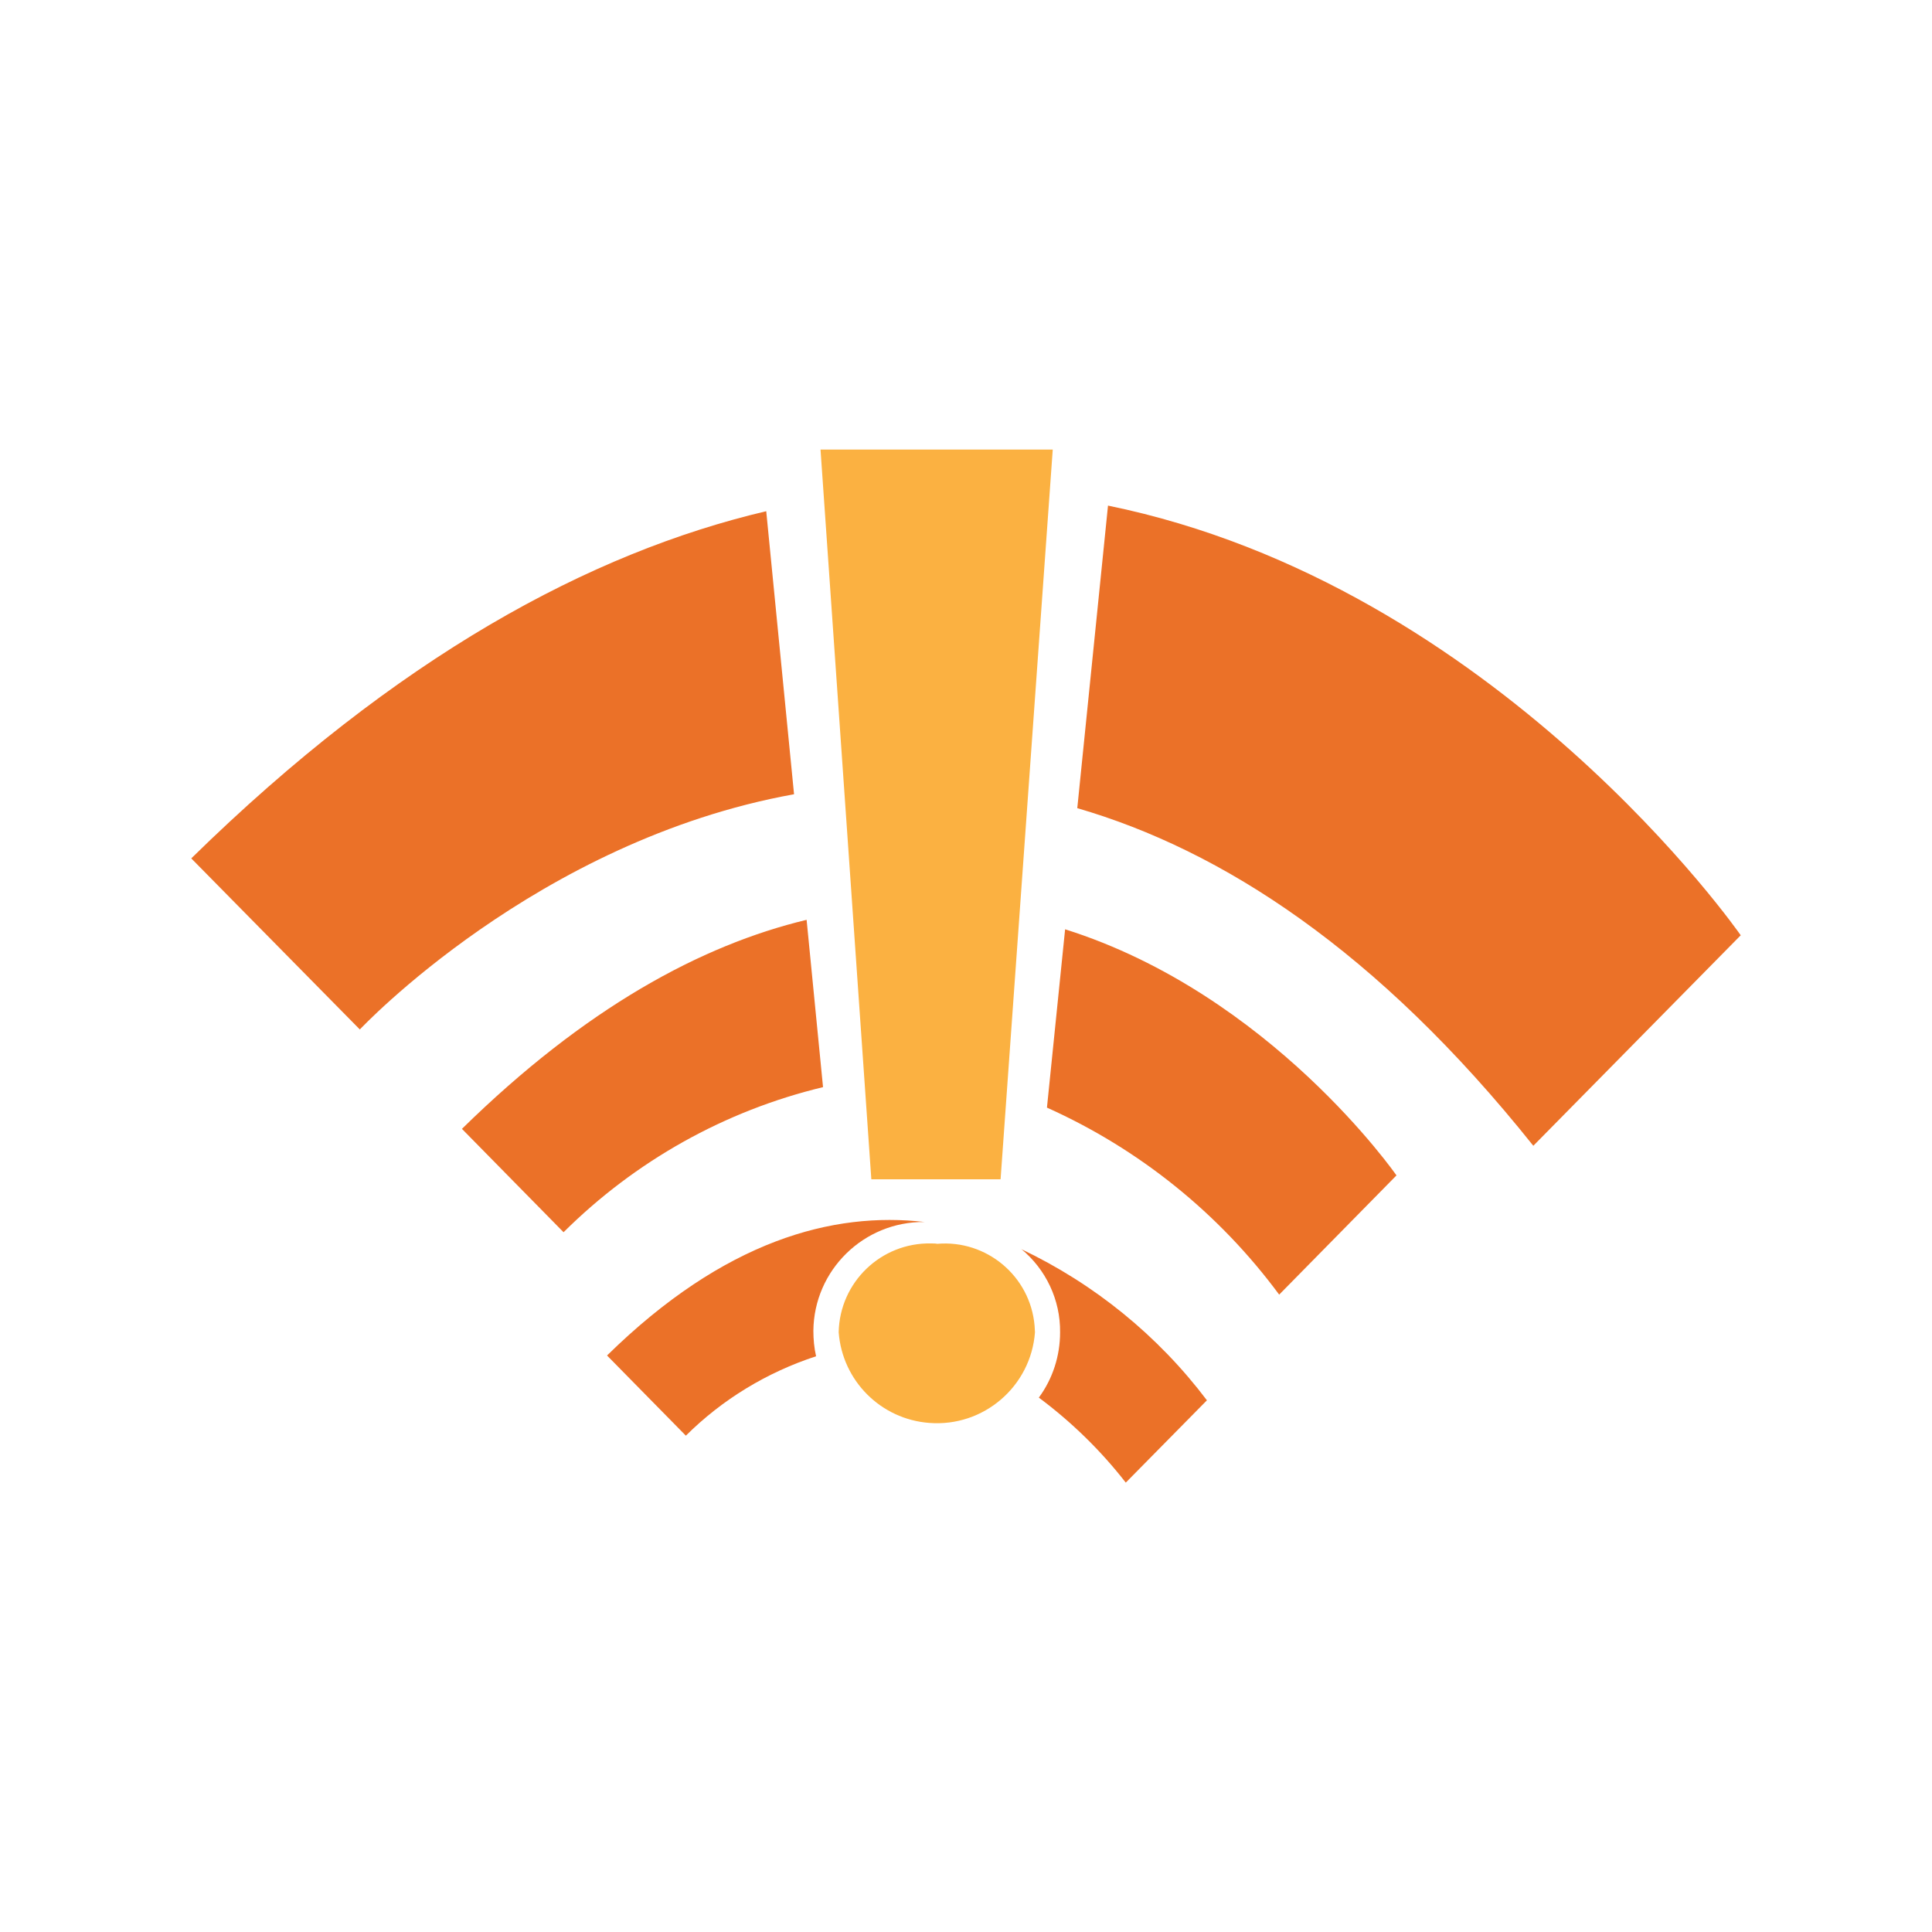
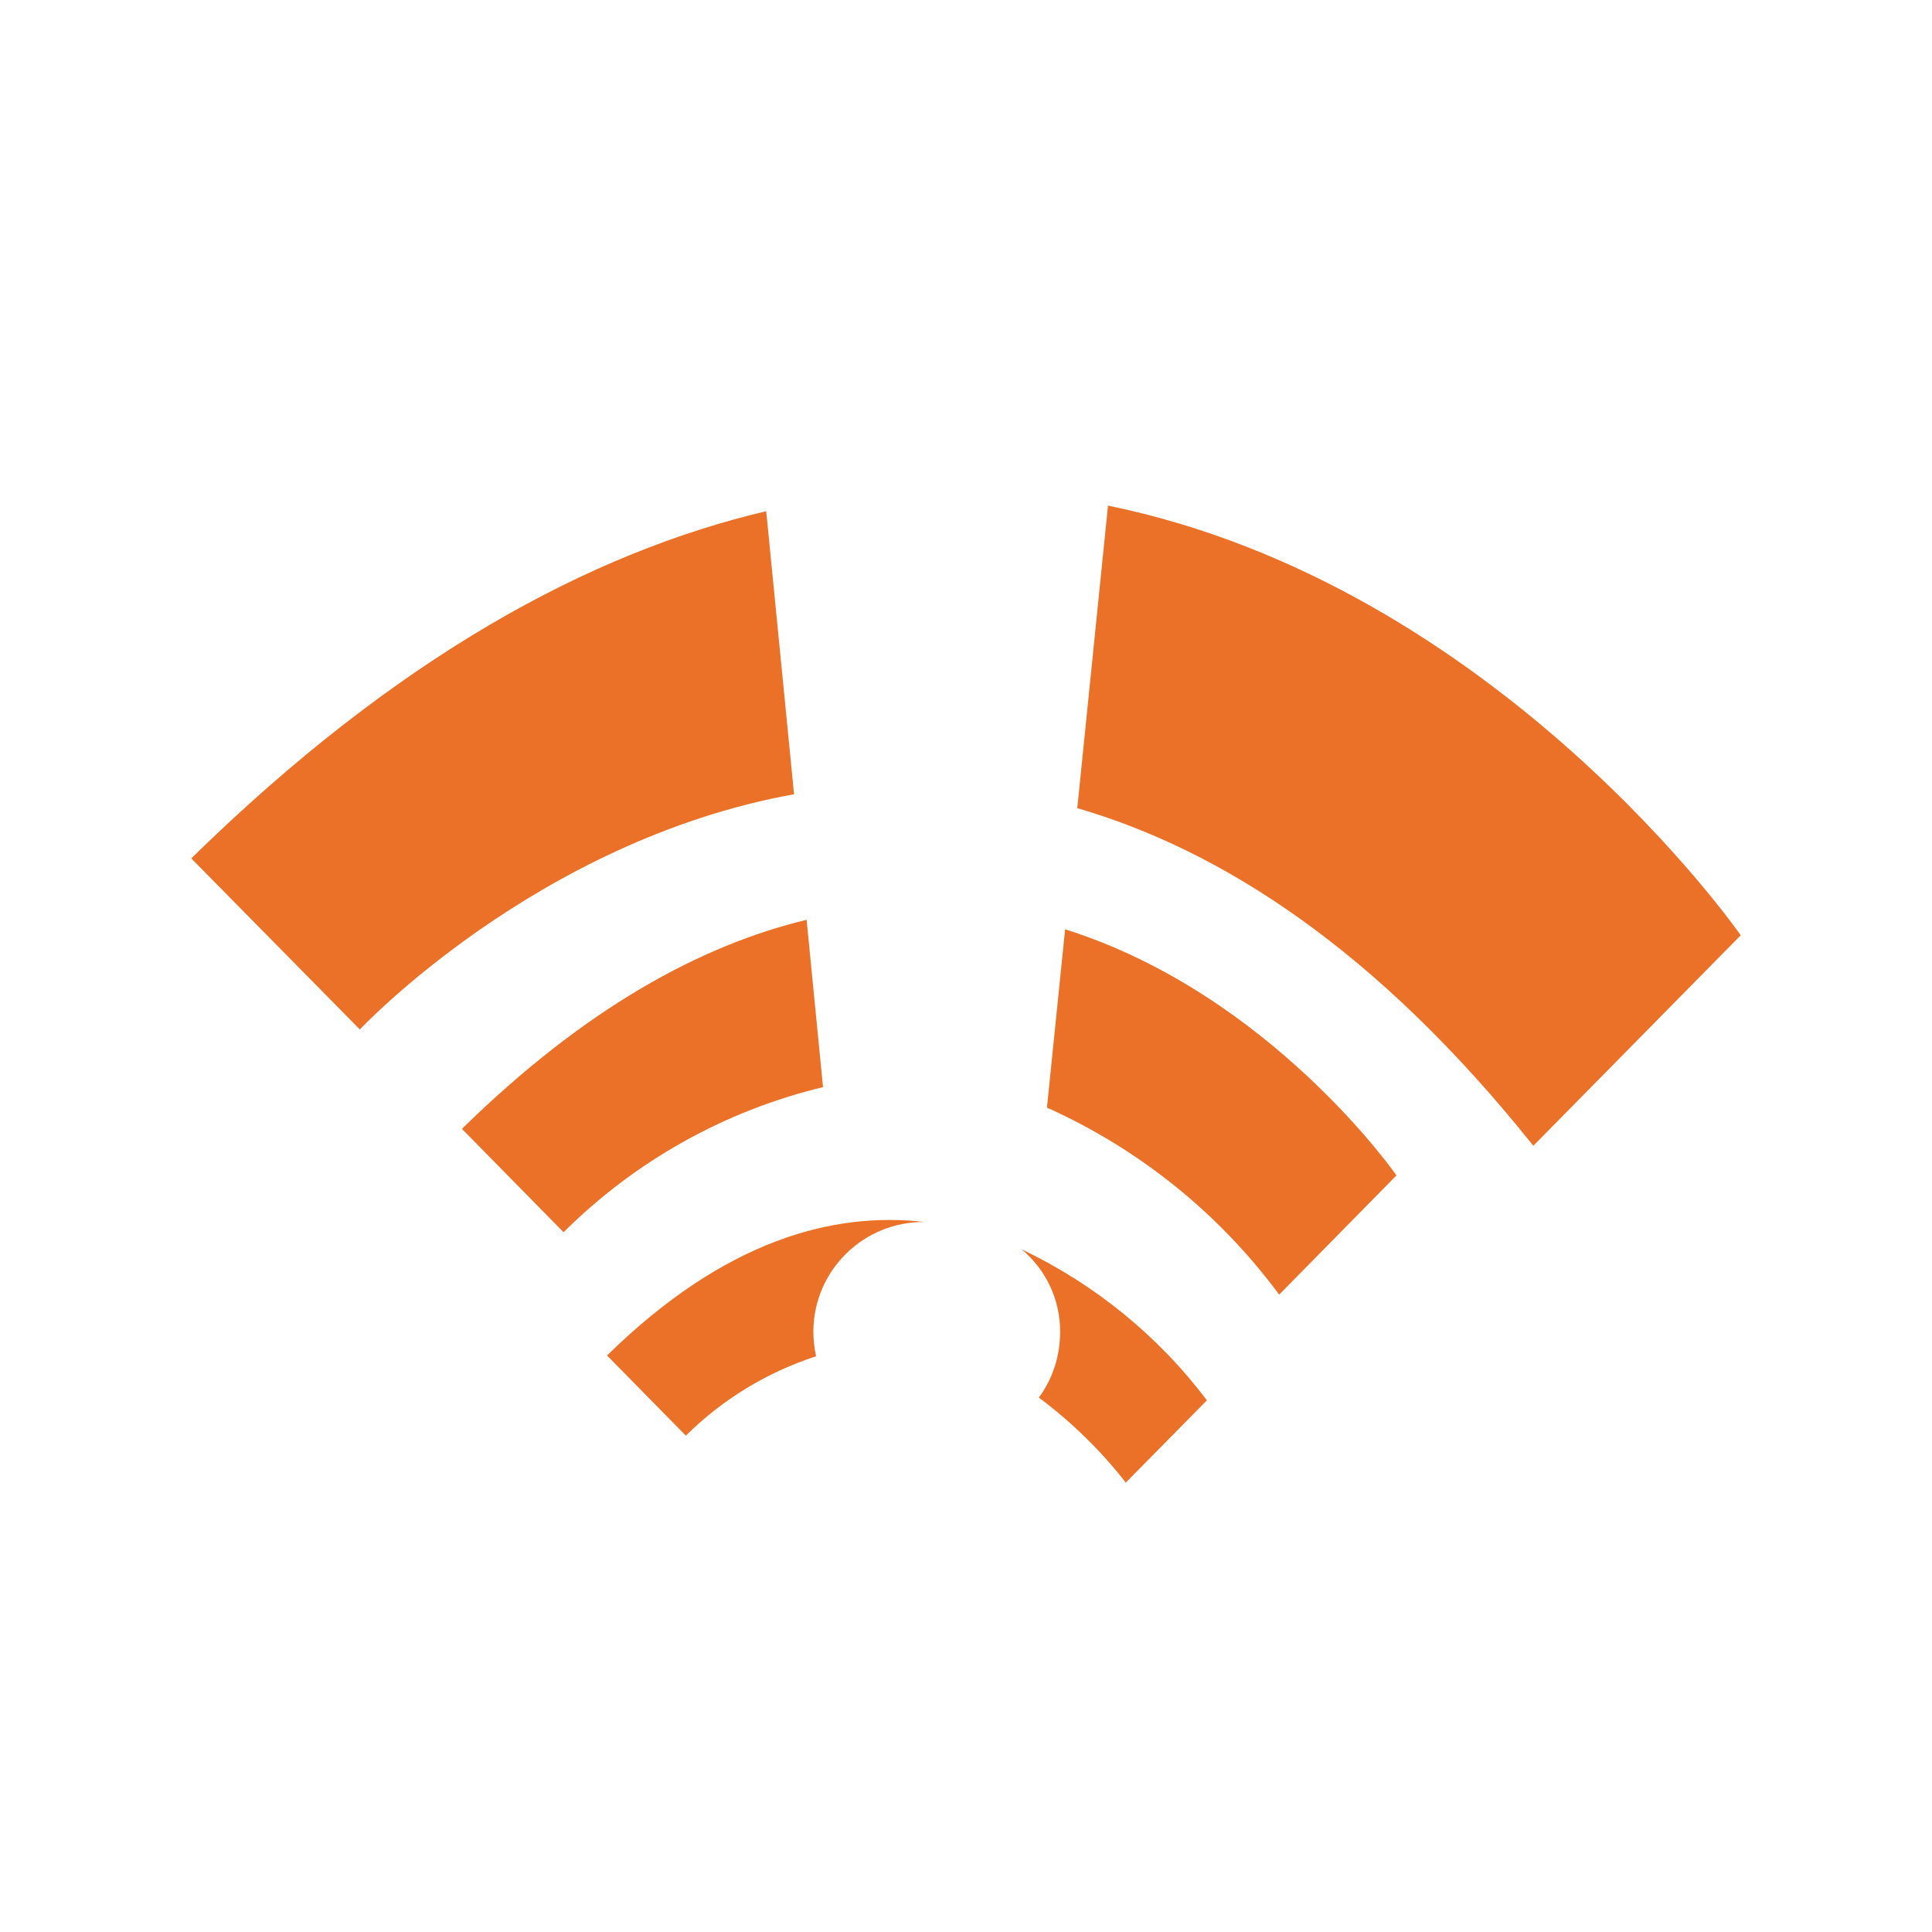
<svg xmlns="http://www.w3.org/2000/svg" id="offline" viewBox="0 0 100 100">
  <path id="No_wifi_1" data-name="No wifi 1" d="m79.36,59.3c-8.08-10.12-16.13-15.3-23.6-17.47l1.59-15.66c20.18,4.13,32.75,22.24,32.75,22.24l-10.73,10.89Zm-7.08,1.54l-6.07,6.17c-3.11-4.21-7.25-7.54-12.02-9.68l.94-9.23c10.65,3.36,17.16,12.75,17.16,12.75Zm-43.11,2.94l-5.26-5.35c6.38-6.26,12.38-9.51,17.84-10.82l.85,8.66c-5.08,1.22-9.72,3.82-13.43,7.51h0Zm-10.54-10.49l-8.73-8.86c10.65-10.44,20.66-15.83,29.76-17.97l1.44,14.65c-13.32,2.4-22.48,12.18-22.48,12.18h0Zm29.22,9.96c-3.14-.03-5.72,2.49-5.75,5.63,0,.44.04.88.14,1.32-2.54.83-4.85,2.23-6.74,4.11l-4.08-4.15c6.07-5.96,11.69-7.46,16.44-6.91Zm5,1.4c3.79,1.8,7.09,4.48,9.62,7.83l-4.2,4.26c-1.29-1.66-2.81-3.14-4.5-4.4.72-.98,1.1-2.16,1.1-3.38.02-1.67-.73-3.26-2.02-4.32h0Z" fill="#eb7128" fill-rule="evenodd" />
-   <path id="No_wifi_1_copy" data-name="No wifi 1 copy" d="m45.1,61.04l-2.63-37.77h12.02l-2.7,37.77h-6.68Zm3.41,3.34c2.56-.22,4.82,1.68,5.04,4.24,0,.11.02.23.02.34-.21,2.8-2.66,4.91-5.47,4.69-2.51-.19-4.5-2.18-4.69-4.69.05-2.59,2.19-4.65,4.78-4.6.11,0,.22,0,.32.02h0Z" fill="#fbb141" fill-rule="evenodd" />
</svg>